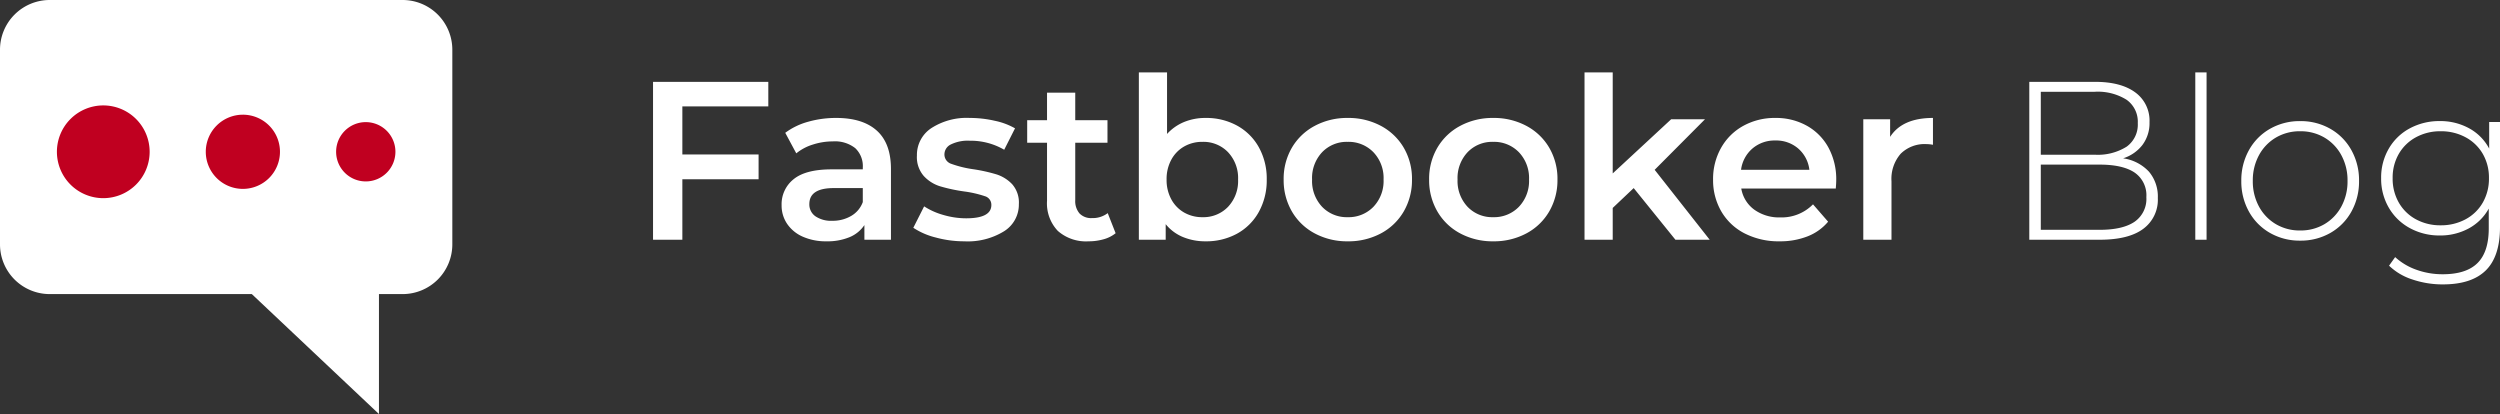
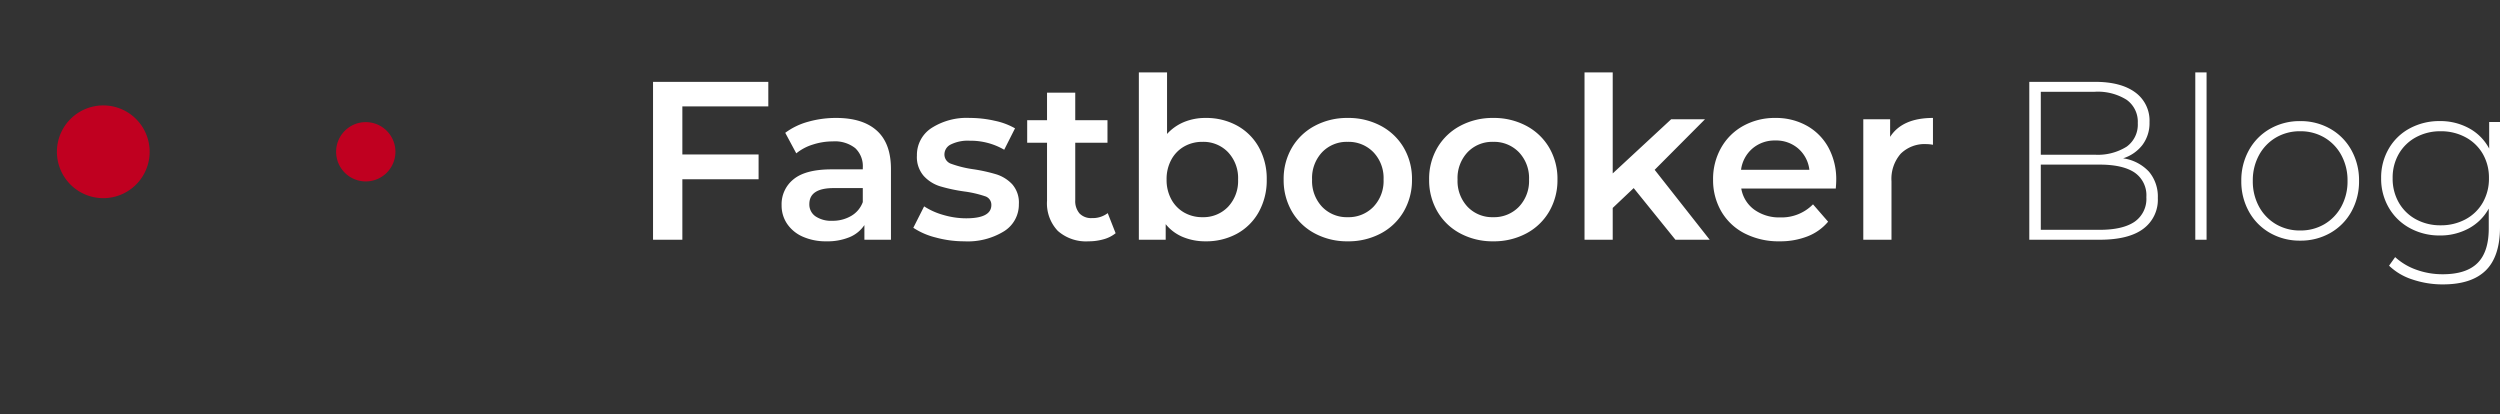
<svg xmlns="http://www.w3.org/2000/svg" width="498.798" height="82.607" viewBox="0 0 498.798 82.607">
  <rect x="0" y="0" width="498.798" height="82.607" fill="#333333" stroke="none" />
  <g id="Raggruppa_4680" data-name="Raggruppa 4680" transform="translate(-1442.835 -182)">
    <path id="Tracciato_49557" data-name="Tracciato 49557" d="M10.08-26.6v9.585H25.29v4.95H10.08V0H4.23V-31.5h23v4.9Zm30.69,2.3q5.31,0,8.123,2.543T51.7-14.085V0H46.4V-2.925A6.544,6.544,0,0,1,43.447-.517a11.522,11.522,0,0,1-4.612.832A11.3,11.3,0,0,1,34.11-.608a7.3,7.3,0,0,1-3.128-2.565,6.509,6.509,0,0,1-1.1-3.712,6.363,6.363,0,0,1,2.407-5.2q2.407-1.957,7.583-1.957h6.21v-.36a4.925,4.925,0,0,0-1.507-3.87A6.522,6.522,0,0,0,40.1-19.62a12.924,12.924,0,0,0-3.983.63,9.783,9.783,0,0,0-3.307,1.755l-2.2-4.1a13.654,13.654,0,0,1,4.545-2.2A20.223,20.223,0,0,1,40.77-24.3ZM40-3.78a7.263,7.263,0,0,0,3.757-.967A5.264,5.264,0,0,0,46.08-7.515v-2.79H40.275q-4.86,0-4.86,3.2A2.868,2.868,0,0,0,36.63-4.68,5.57,5.57,0,0,0,40-3.78ZM66.33.315A21.514,21.514,0,0,1,60.615-.45,14.379,14.379,0,0,1,56.16-2.385L58.32-6.66a13.887,13.887,0,0,0,3.893,1.733,16.172,16.172,0,0,0,4.478.652q5.04,0,5.04-2.655a1.773,1.773,0,0,0-1.283-1.755A22.144,22.144,0,0,0,66.33-9.63a33.405,33.405,0,0,1-4.838-1.035,7.425,7.425,0,0,1-3.24-2.047,5.718,5.718,0,0,1-1.372-4.073,6.4,6.4,0,0,1,2.857-5.468A13.005,13.005,0,0,1,67.455-24.3a22.272,22.272,0,0,1,4.95.563,13.878,13.878,0,0,1,4.05,1.507l-2.16,4.275a13.323,13.323,0,0,0-6.885-1.8,7.631,7.631,0,0,0-3.758.743,2.215,2.215,0,0,0-1.283,1.958,1.955,1.955,0,0,0,1.373,1.913A21.811,21.811,0,0,0,68-14.085,32.812,32.812,0,0,1,72.72-13.05a7.4,7.4,0,0,1,3.173,1.98A5.519,5.519,0,0,1,77.22-7.11a6.266,6.266,0,0,1-2.925,5.4A13.792,13.792,0,0,1,66.33.315ZM96.525-1.3A6.622,6.622,0,0,1,94.118-.09a10.843,10.843,0,0,1-2.993.405A8.492,8.492,0,0,1,85-1.755a7.967,7.967,0,0,1-2.16-6.03V-19.35h-3.96v-4.5h3.96v-5.49H88.47v5.49H94.9v4.5H88.47V-7.92a3.8,3.8,0,0,0,.855,2.678A3.208,3.208,0,0,0,91.8-4.32a4.942,4.942,0,0,0,3.15-.99Zm17.955-23a12.756,12.756,0,0,1,6.277,1.53,11.034,11.034,0,0,1,4.343,4.32,12.864,12.864,0,0,1,1.575,6.435A12.991,12.991,0,0,1,125.1-5.557a10.994,10.994,0,0,1-4.343,4.342A12.756,12.756,0,0,1,114.48.315a11.625,11.625,0,0,1-4.522-.855,8.7,8.7,0,0,1-3.443-2.565V0H101.16V-33.39h5.625v12.285a9.445,9.445,0,0,1,3.4-2.385A11.132,11.132,0,0,1,114.48-24.3Zm-.63,19.8a6.8,6.8,0,0,0,5.108-2.07,7.5,7.5,0,0,0,2-5.445,7.5,7.5,0,0,0-2-5.445,6.8,6.8,0,0,0-5.108-2.07,7.234,7.234,0,0,0-3.645.922,6.667,6.667,0,0,0-2.565,2.633,8.054,8.054,0,0,0-.945,3.96,8.054,8.054,0,0,0,.945,3.96,6.667,6.667,0,0,0,2.565,2.633A7.234,7.234,0,0,0,113.85-4.5ZM142.83.315a13.634,13.634,0,0,1-6.57-1.575,11.484,11.484,0,0,1-4.568-4.387,12.391,12.391,0,0,1-1.642-6.367,12.27,12.27,0,0,1,1.642-6.345,11.531,11.531,0,0,1,4.568-4.365,13.634,13.634,0,0,1,6.57-1.575,13.729,13.729,0,0,1,6.615,1.575,11.531,11.531,0,0,1,4.568,4.365,12.27,12.27,0,0,1,1.643,6.345,12.39,12.39,0,0,1-1.643,6.367,11.484,11.484,0,0,1-4.568,4.387A13.729,13.729,0,0,1,142.83.315Zm0-4.815a6.872,6.872,0,0,0,5.13-2.07,7.453,7.453,0,0,0,2.025-5.445,7.453,7.453,0,0,0-2.025-5.445,6.872,6.872,0,0,0-5.13-2.07,6.8,6.8,0,0,0-5.107,2.07,7.5,7.5,0,0,0-2,5.445,7.5,7.5,0,0,0,2,5.445A6.8,6.8,0,0,0,142.83-4.5ZM171.855.315a13.634,13.634,0,0,1-6.57-1.575,11.484,11.484,0,0,1-4.568-4.387,12.391,12.391,0,0,1-1.642-6.367,12.27,12.27,0,0,1,1.642-6.345,11.531,11.531,0,0,1,4.568-4.365,13.634,13.634,0,0,1,6.57-1.575,13.729,13.729,0,0,1,6.615,1.575,11.531,11.531,0,0,1,4.568,4.365,12.27,12.27,0,0,1,1.643,6.345,12.39,12.39,0,0,1-1.643,6.367A11.484,11.484,0,0,1,178.47-1.26,13.729,13.729,0,0,1,171.855.315Zm0-4.815a6.872,6.872,0,0,0,5.13-2.07,7.453,7.453,0,0,0,2.025-5.445,7.453,7.453,0,0,0-2.025-5.445,6.872,6.872,0,0,0-5.13-2.07,6.8,6.8,0,0,0-5.108,2.07,7.5,7.5,0,0,0-2,5.445,7.5,7.5,0,0,0,2,5.445A6.8,6.8,0,0,0,171.855-4.5Zm28.035-5.805-4.185,3.96V0H190.08V-33.39h5.625v20.16l11.655-10.8h6.75L204.075-13.95,215.055,0h-6.84ZM240.3-11.88q0,.585-.09,1.665H221.355a6.535,6.535,0,0,0,2.587,4.208,8.481,8.481,0,0,0,5.2,1.552,8.759,8.759,0,0,0,6.525-2.61L238.68-3.6a10.159,10.159,0,0,1-4.1,2.925,14.916,14.916,0,0,1-5.58.99A14.85,14.85,0,0,1,222.03-1.26a11.343,11.343,0,0,1-4.658-4.387,12.391,12.391,0,0,1-1.642-6.367,12.574,12.574,0,0,1,1.6-6.323,11.332,11.332,0,0,1,4.433-4.388,12.933,12.933,0,0,1,6.39-1.575,12.608,12.608,0,0,1,6.277,1.552,11,11,0,0,1,4.32,4.365A13.236,13.236,0,0,1,240.3-11.88ZM228.15-19.8a6.785,6.785,0,0,0-4.568,1.6,6.72,6.72,0,0,0-2.273,4.252h13.635a6.631,6.631,0,0,0-2.205-4.23A6.706,6.706,0,0,0,228.15-19.8Zm22.9-.72q2.43-3.78,8.55-3.78v5.355a7.14,7.14,0,0,0-1.3-.135,6.794,6.794,0,0,0-5.13,1.913,7.627,7.627,0,0,0-1.845,5.512V0H245.7V-24.03h5.355Zm46.485,4.275a8.729,8.729,0,0,1,5.152,2.655,7.689,7.689,0,0,1,1.777,5.265,7.2,7.2,0,0,1-2.925,6.165Q298.62,0,292.86,0H278.82V-31.5h13.14q5.13,0,7.987,2.092a6.948,6.948,0,0,1,2.858,5.962,7.238,7.238,0,0,1-1.418,4.545A7.831,7.831,0,0,1,297.54-16.245ZM281.115-29.52v12.555H291.87a10.819,10.819,0,0,0,6.367-1.6,5.418,5.418,0,0,0,2.228-4.7,5.372,5.372,0,0,0-2.228-4.657,10.819,10.819,0,0,0-6.367-1.6ZM292.86-1.98q4.59,0,6.953-1.6a5.534,5.534,0,0,0,2.362-4.928,5.478,5.478,0,0,0-2.362-4.905q-2.363-1.575-6.953-1.575H281.115V-1.98Zm19.08-31.41h2.25V0h-2.25ZM332.865.18a11.891,11.891,0,0,1-6.008-1.53A11.022,11.022,0,0,1,322.65-5.6a12.319,12.319,0,0,1-1.53-6.142,12.319,12.319,0,0,1,1.53-6.143,11.022,11.022,0,0,1,4.208-4.253,11.891,11.891,0,0,1,6.008-1.53,11.891,11.891,0,0,1,6.007,1.53,11.022,11.022,0,0,1,4.208,4.253,12.319,12.319,0,0,1,1.53,6.143A12.319,12.319,0,0,1,343.08-5.6a11.022,11.022,0,0,1-4.208,4.252A11.891,11.891,0,0,1,332.865.18Zm0-2.025a9.345,9.345,0,0,0,4.837-1.26,9.047,9.047,0,0,0,3.375-3.51,10.468,10.468,0,0,0,1.237-5.13,10.468,10.468,0,0,0-1.237-5.13,9.047,9.047,0,0,0-3.375-3.51,9.345,9.345,0,0,0-4.837-1.26,9.345,9.345,0,0,0-4.838,1.26,9.047,9.047,0,0,0-3.375,3.51,10.468,10.468,0,0,0-1.237,5.13,10.468,10.468,0,0,0,1.237,5.13,9.047,9.047,0,0,0,3.375,3.51A9.345,9.345,0,0,0,332.865-1.845Zm39.87-21.645V-2.52q0,5.85-2.835,8.64t-8.55,2.79a18.7,18.7,0,0,1-6.12-.99A11.9,11.9,0,0,1,350.6,5.175l1.215-1.71a12.4,12.4,0,0,0,4.23,2.52,15.286,15.286,0,0,0,5.265.9q4.68,0,6.93-2.227t2.25-6.908V-6.21a9.976,9.976,0,0,1-4.005,3.96,11.858,11.858,0,0,1-5.76,1.4,12.232,12.232,0,0,1-5.962-1.463A10.769,10.769,0,0,1,350.55-6.39a11.438,11.438,0,0,1-1.53-5.895,11.438,11.438,0,0,1,1.53-5.9,10.611,10.611,0,0,1,4.208-4.05,12.385,12.385,0,0,1,5.962-1.44,11.905,11.905,0,0,1,5.85,1.44,9.829,9.829,0,0,1,4.005,4.05v-5.31ZM360.9-2.88a10.236,10.236,0,0,0,4.95-1.192,8.653,8.653,0,0,0,3.443-3.33,9.566,9.566,0,0,0,1.237-4.882,9.444,9.444,0,0,0-1.237-4.86,8.7,8.7,0,0,0-3.443-3.307,10.236,10.236,0,0,0-4.95-1.193,10.106,10.106,0,0,0-4.927,1.193,8.739,8.739,0,0,0-3.42,3.307,9.444,9.444,0,0,0-1.237,4.86A9.566,9.566,0,0,0,352.552-7.4a8.693,8.693,0,0,0,3.42,3.33A10.106,10.106,0,0,0,360.9-2.88Z" transform="translate(1568.898 229.832)" fill="#fff" />
    <g id="Raggruppa_4571" data-name="Raggruppa 4571" transform="translate(1443.835 183)">
-       <path id="Tracciato_20262" data-name="Tracciato 20262" d="M6.891,1.661H77.3a8.921,8.921,0,0,1,8.916,8.923V49.414A8.917,8.917,0,0,1,77.3,58.337H71.577V80.95L47.608,58.337H6.891a8.923,8.923,0,0,1-8.923-8.923V10.584A8.927,8.927,0,0,1,6.891,1.661Z" transform="translate(2.032 -1.661)" fill="#fff" stroke="#fff" stroke-linecap="round" stroke-miterlimit="10" stroke-width="2" />
      <g id="Raggruppa_4570" data-name="Raggruppa 4570" transform="translate(10.356 20.034)">
        <g id="Raggruppa_4568" data-name="Raggruppa 4568" transform="translate(0 0)">
          <path id="Tracciato_20259" data-name="Tracciato 20259" d="M161.982,56.6a9.251,9.251,0,1,1-9.254-9.251,9.253,9.253,0,0,1,9.254,9.251" transform="translate(-143.481 -47.349)" fill="#c00020" />
-           <path id="Tracciato_20260" data-name="Tracciato 20260" d="M184.909,56.006a7.4,7.4,0,1,1-7.4-7.4,7.394,7.394,0,0,1,7.4,7.4" transform="translate(-140.407 -46.755)" fill="#c00020" />
          <path id="Tracciato_20261" data-name="Tracciato 20261" d="M206.064,55.532a5.916,5.916,0,1,1-5.916-5.919,5.918,5.918,0,0,1,5.916,5.919" transform="translate(-138.525 -46.281)" fill="#c00020" />
        </g>
      </g>
    </g>
  </g>
</svg>